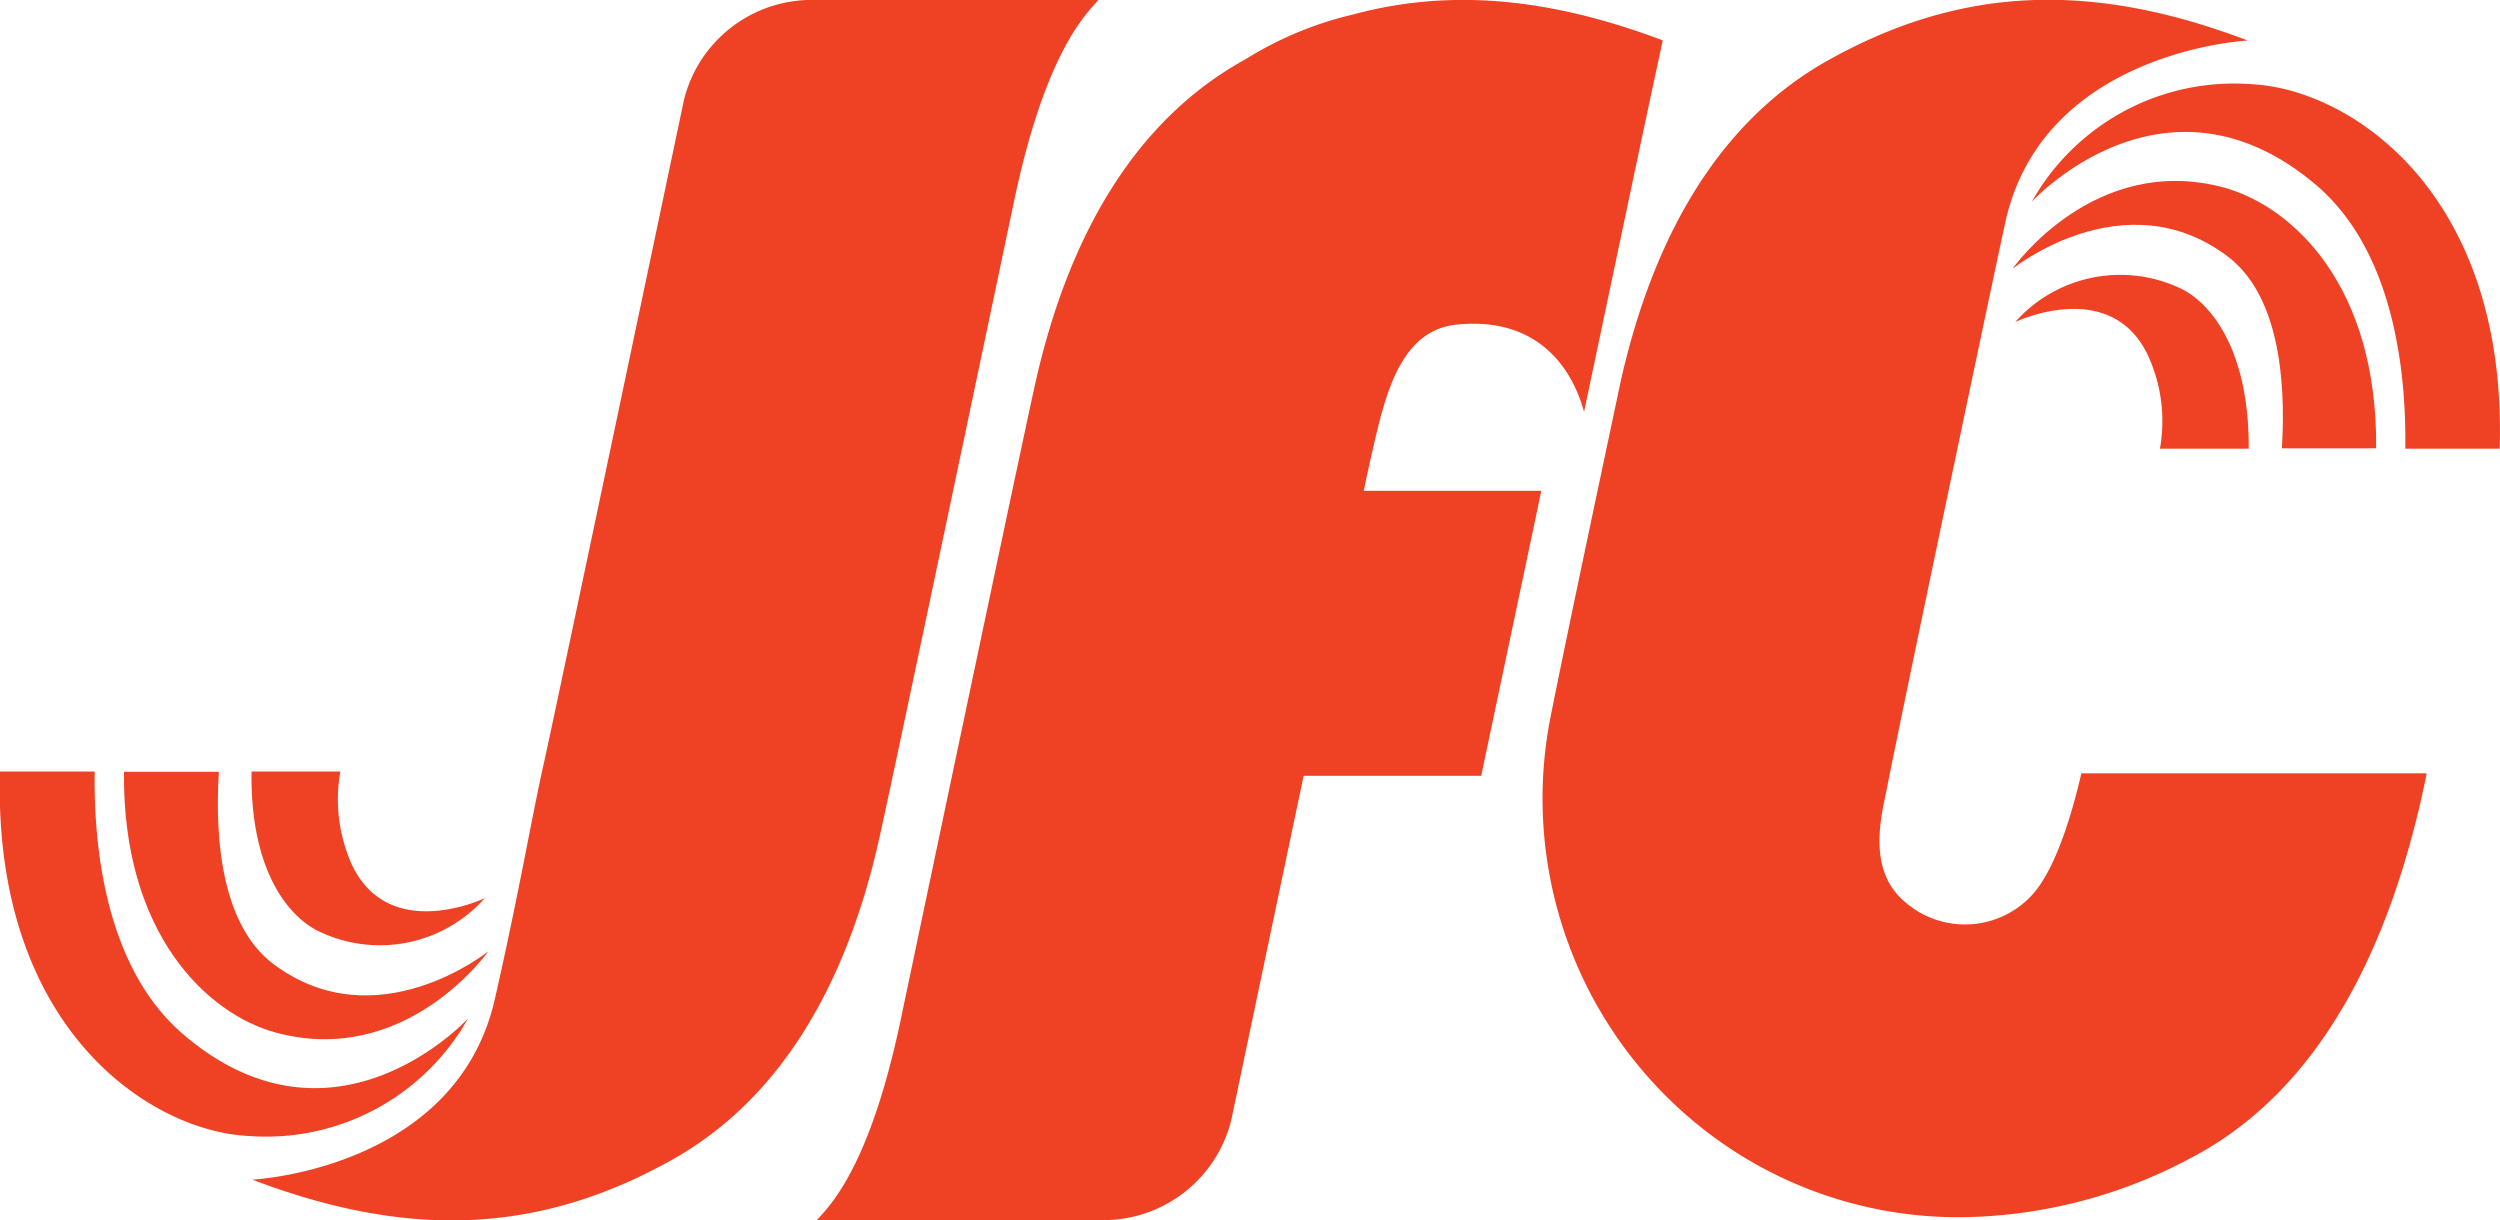
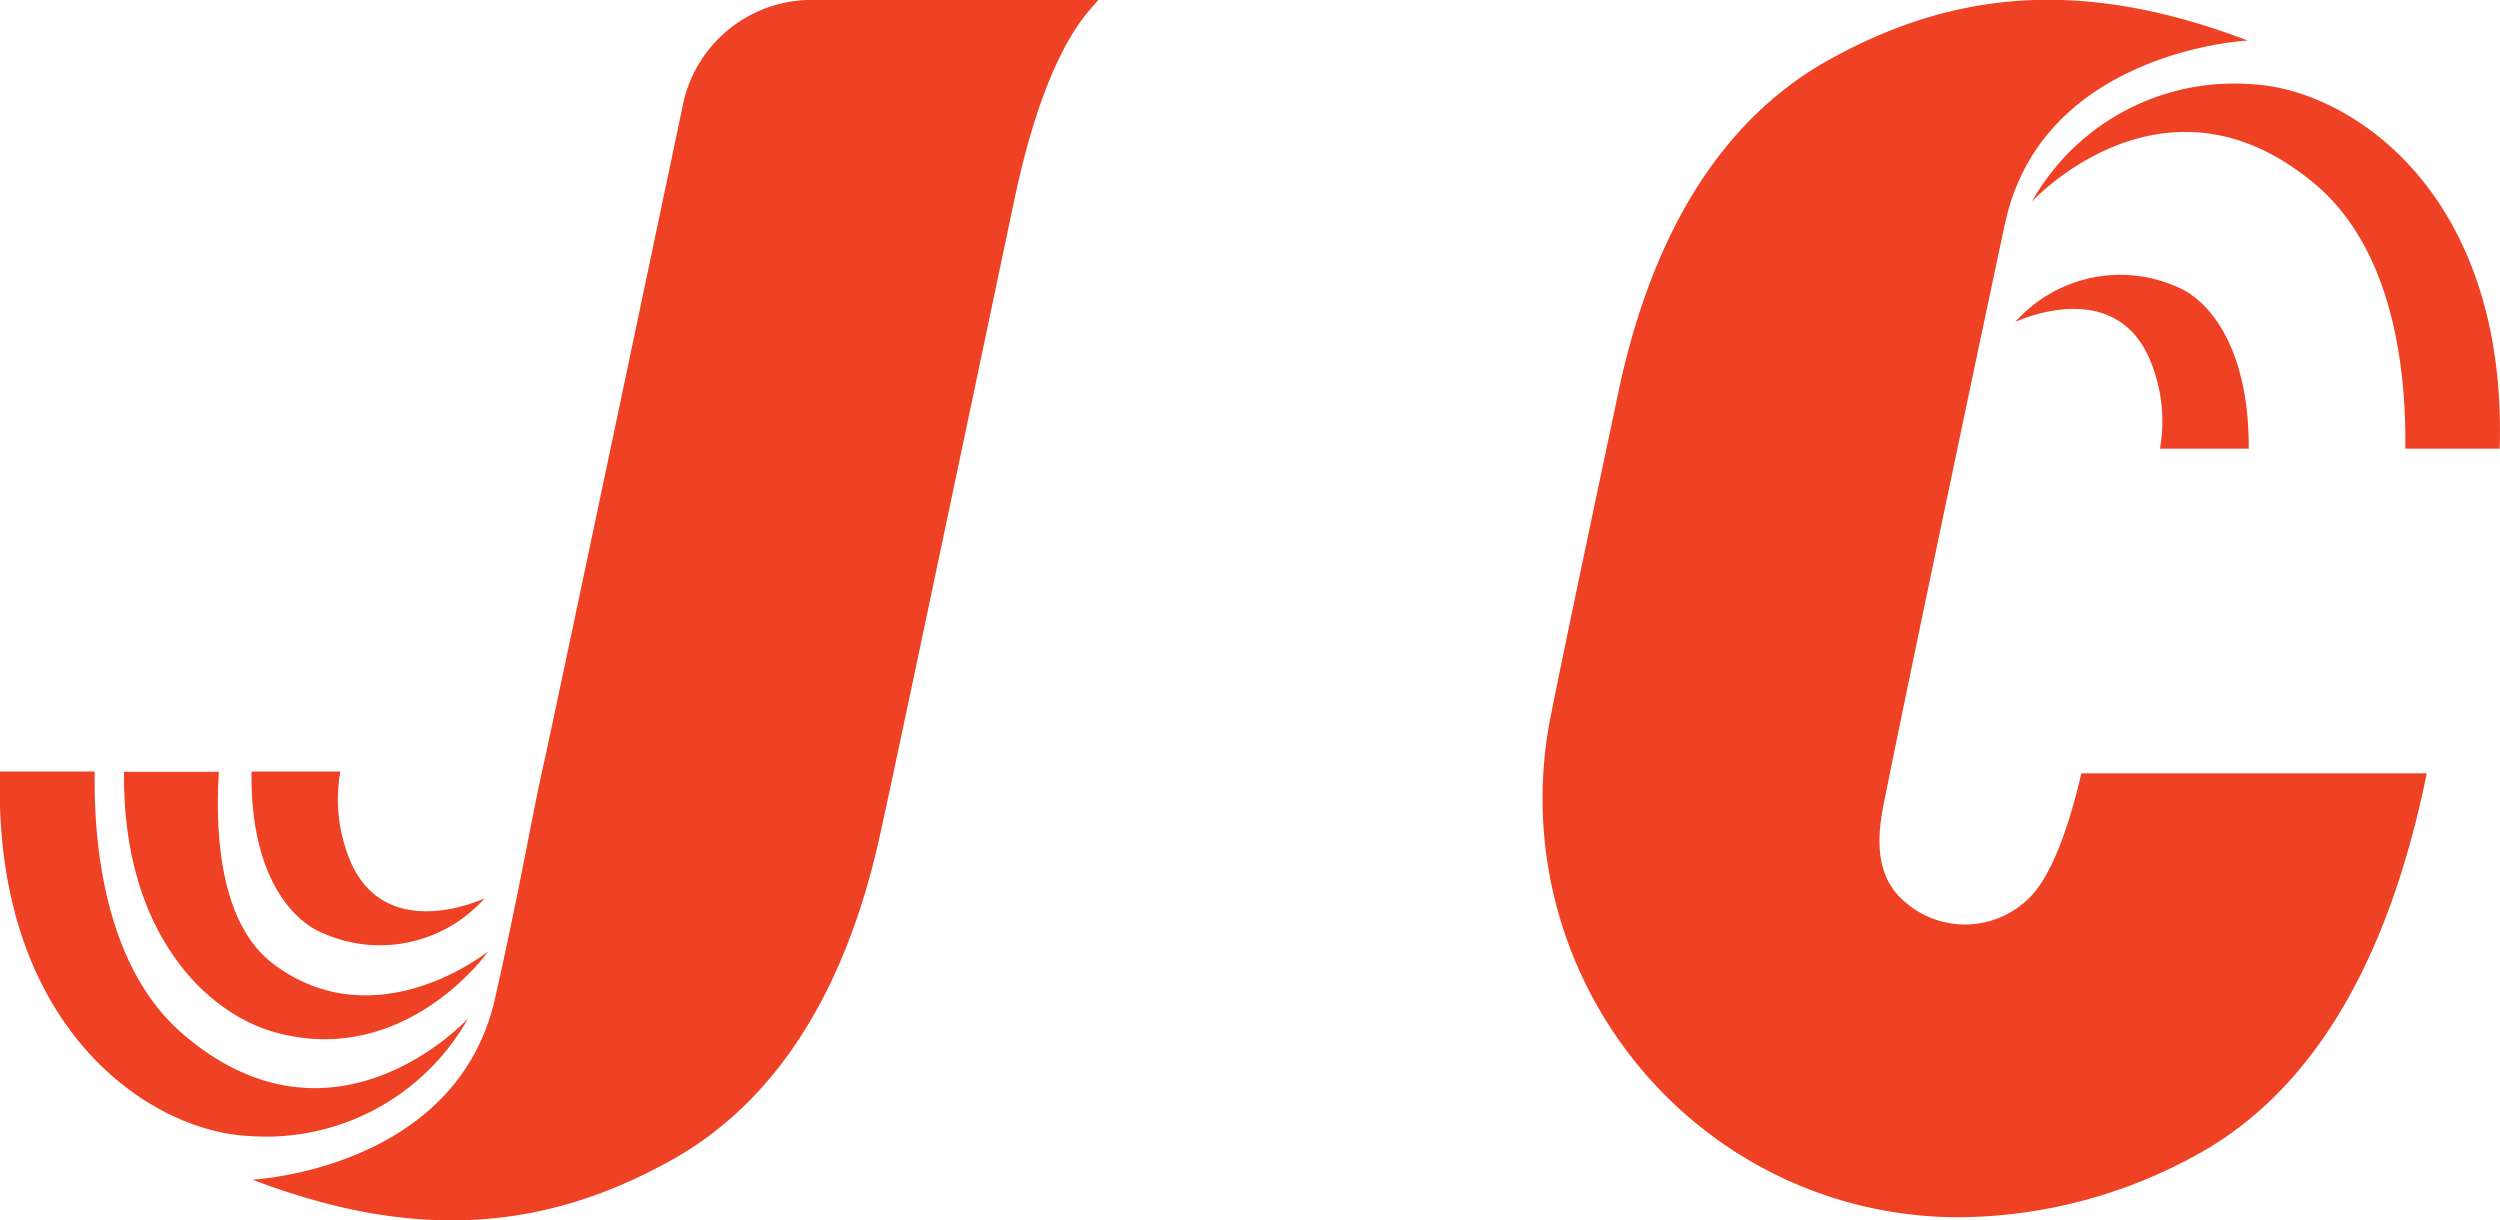
<svg xmlns="http://www.w3.org/2000/svg" viewBox="0 0 168.95 82.46">
  <defs>
    <style>.cls-1{fill:#ef4123;}</style>
  </defs>
  <g id="Layer_2" data-name="Layer 2">
    <g id="Layer_1-2" data-name="Layer 1">
      <path class="cls-1" d="M67.32,0H54.55a8.9,8.9,0,0,0-8.33,6.76S37.36,48.9,36.75,51.6c-.81,3.57-1.61,8.45-3.31,15.93C30.81,79.05,17.05,79.72,17.05,79.72c10.51,4,19.28,3.69,28.2-1.25,7.29-4,11.89-11.64,14.16-21.77.75-3.3,5.52-26,9.11-43.06C70.66,3.44,73.44.91,74.23,0Z" />
-       <path class="cls-1" d="M91.36,1a24,24,0,0,0-7.18,3C76.89,8,72.3,15.63,70,25.75c-.74,3.3-5.52,26-9.11,43.07C58.77,79,56,81.55,55.21,82.45H74.88a8.9,8.9,0,0,0,8.33-6.76s2.47-11.77,4.89-23.26h12c1.52-7.24,3-14.19,4.06-19.26h-12c.25-1.2.43-2,.5-2.32.83-3.49,1.71-8.49,5.75-8.91,5.61-.59,7.88,3.08,8.64,5.89,2.32-11,4.48-21.27,5.32-25.1C104.69-.17,97.93-.79,91.36,1Z" />
      <path class="cls-1" d="M137.19,60.63a6.16,6.16,0,0,1-8.42.35c-2.69-2.22-1.58-6-1.23-7.82,1-5.13,7.85-37.66,8-38.23C138.14,3.41,151.9,2.74,151.9,2.74c-10.51-4-19.28-3.69-28.2,1.25-7.29,4-11.89,11.64-14.17,21.77-.49,2.33-3.75,17.63-4.79,22.93a28.4,28.4,0,0,0,10.87,28,27.93,27.93,0,0,0,16.9,5.57,33.57,33.57,0,0,0,15.54-4c7.93-4.13,13.29-12.89,15.95-26H140.66C139.77,56.09,138.6,59.21,137.19,60.63Z" />
      <path class="cls-1" d="M152.14,5.69a15.68,15.68,0,0,0-14.83,7.94s8.94-9.76,19.14-1.19c5.41,4.54,6.17,12.91,6.1,17.88h6.38C169.45,13,158.82,6,152.14,5.69Z" />
-       <path class="cls-1" d="M150.35,12.69C141.51,10.27,136,18.17,136,18.17s7.54-6.08,14.51-.87c3.42,2.55,4,8.16,3.7,13h6.37C160.68,19.37,155,14,150.35,12.69Z" />
      <path class="cls-1" d="M147.27,19.45a9.5,9.5,0,0,0-11.08,2.31s6.49-3.1,9,2.32a10.65,10.65,0,0,1,.78,6.24h6C152,23.51,149.31,20.36,147.27,19.45Z" />
      <path class="cls-1" d="M0,52.14C-.5,69.47,10.12,76.45,16.81,76.77a15.66,15.66,0,0,0,14.82-7.94S22.69,78.59,12.5,70C7.09,65.48,6.32,57.11,6.4,52.14Z" />
      <path class="cls-1" d="M18.6,69.77C27.44,72.19,33,64.29,33,64.29s-7.53,6.08-14.51.87c-3.41-2.55-4-8.16-3.7-13H8.38C8.26,63.1,14,68.51,18.6,69.77Z" />
      <path class="cls-1" d="M21.68,63A9.49,9.49,0,0,0,32.76,60.7s-6.49,3.1-9-2.31A10.77,10.77,0,0,1,23,52.14h-6C16.9,59,19.63,62.1,21.68,63Z" />
    </g>
  </g>
</svg>